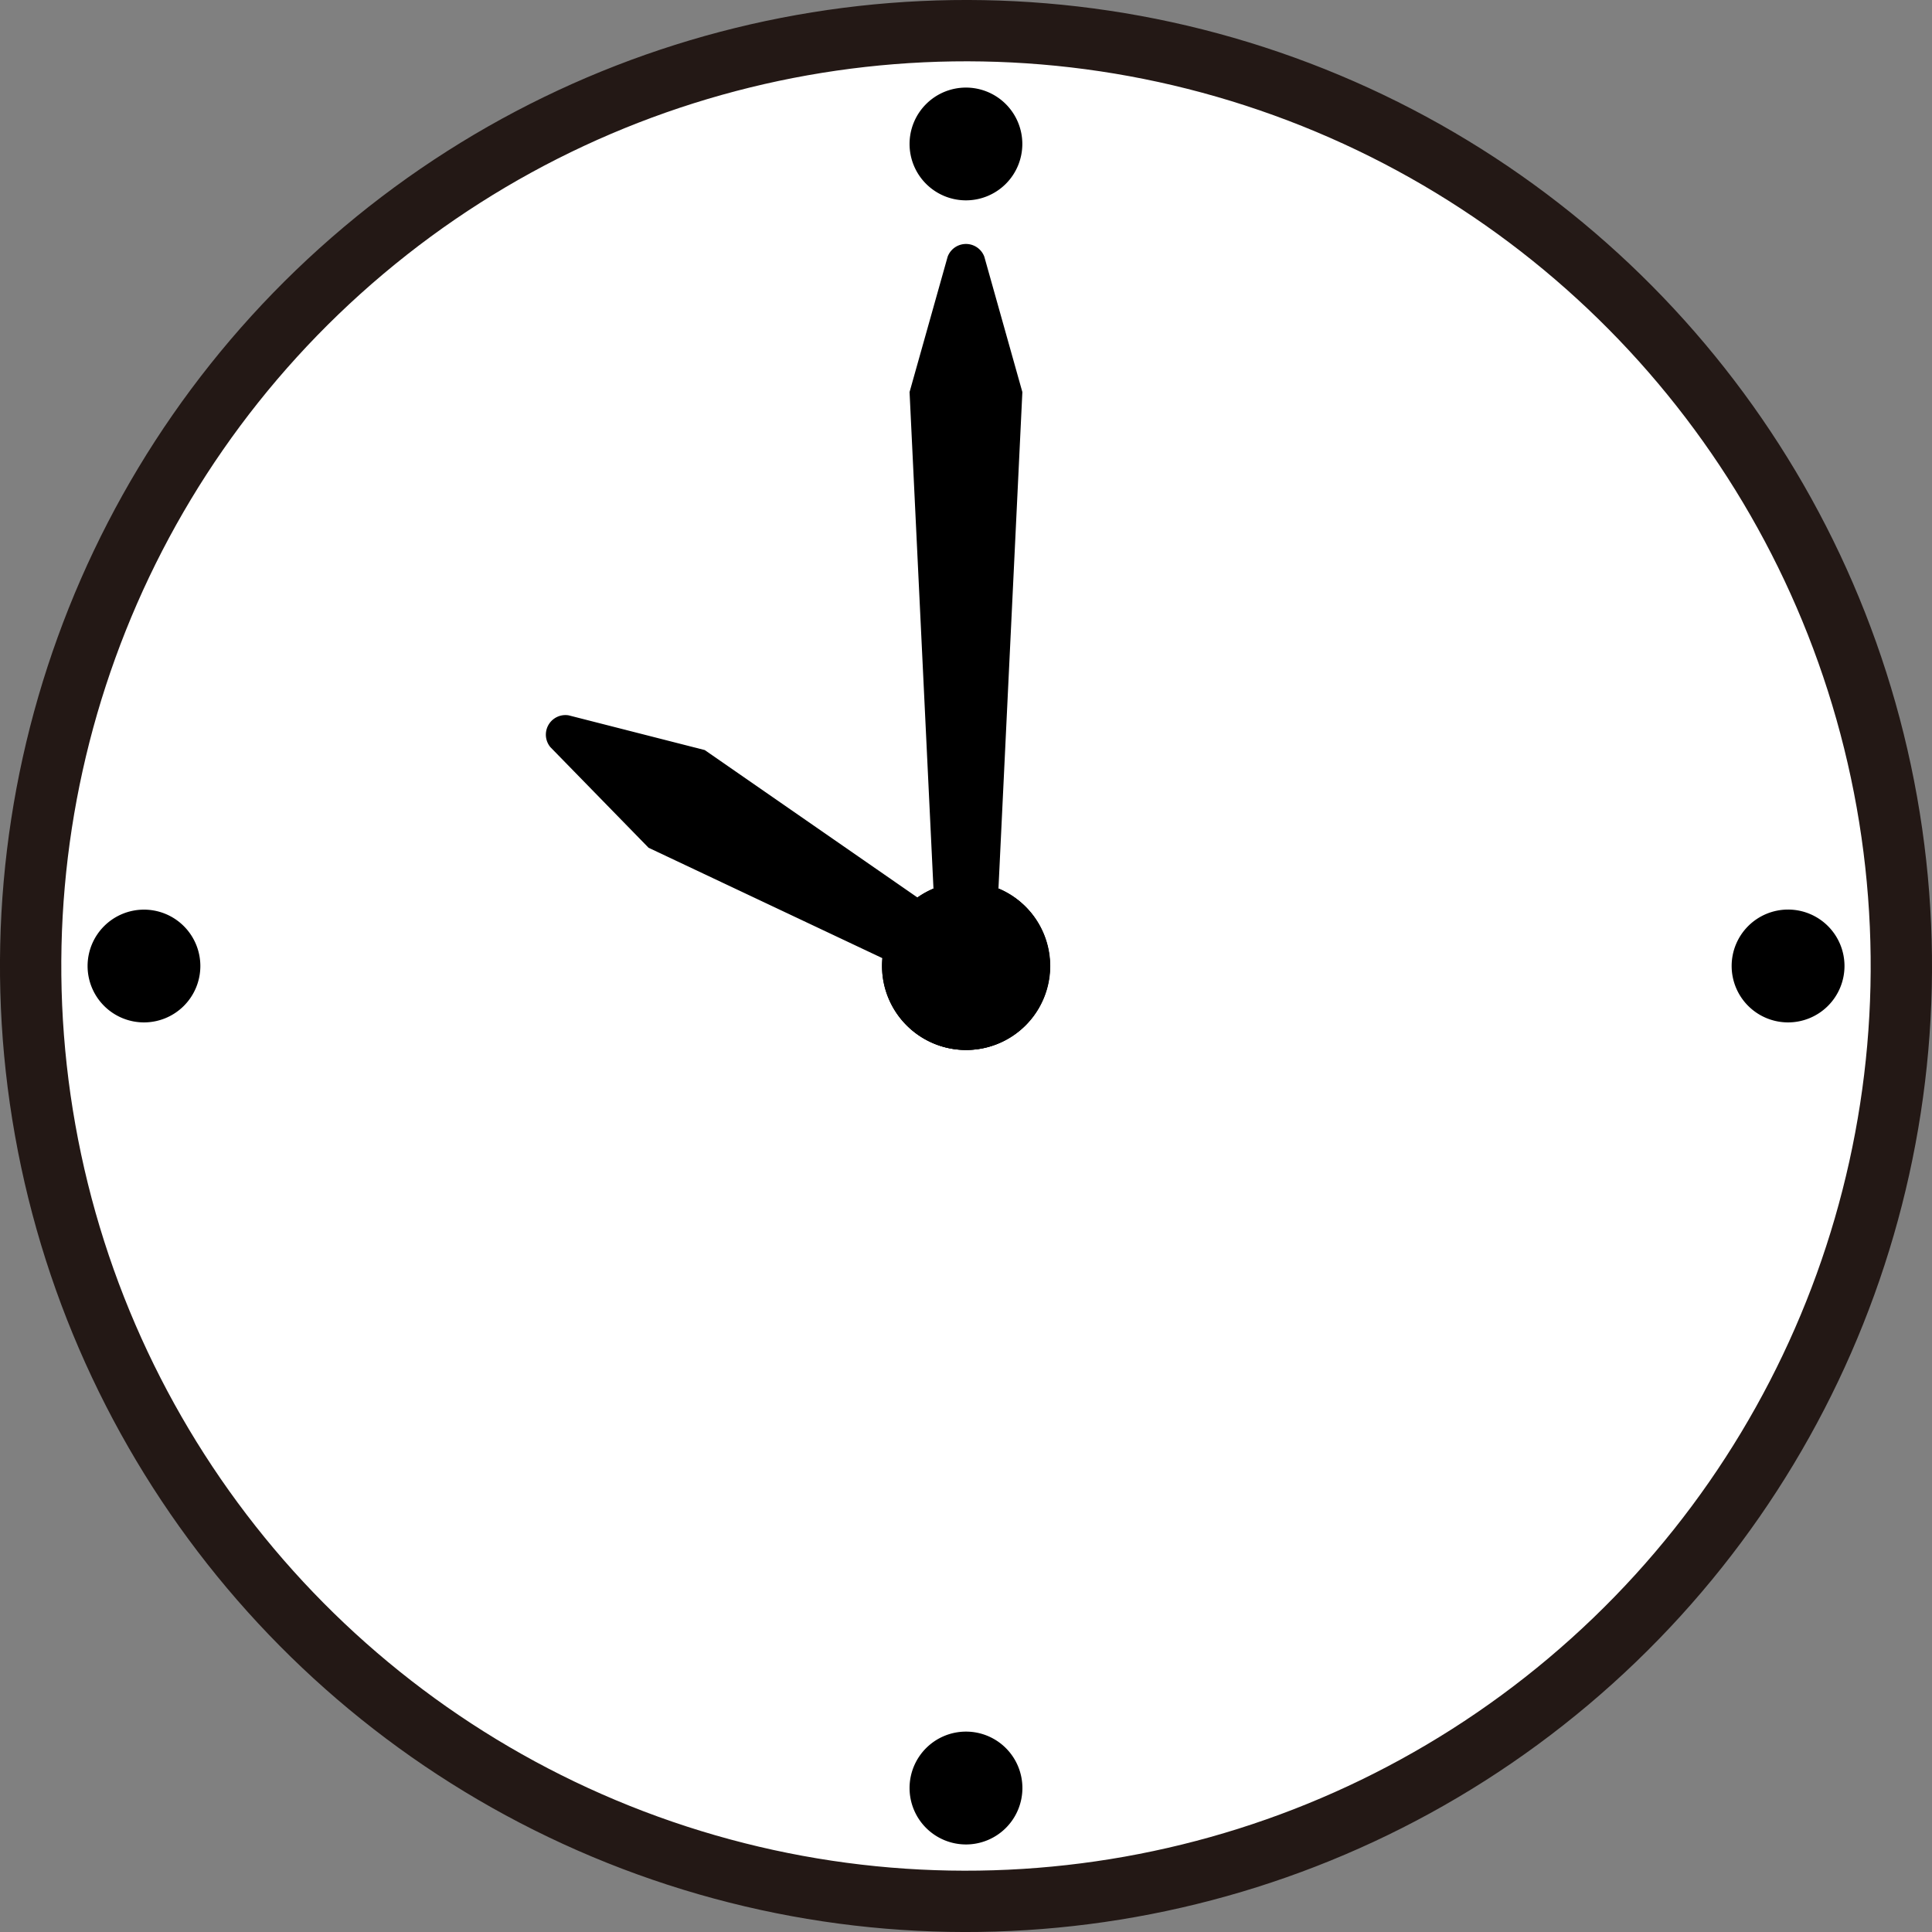
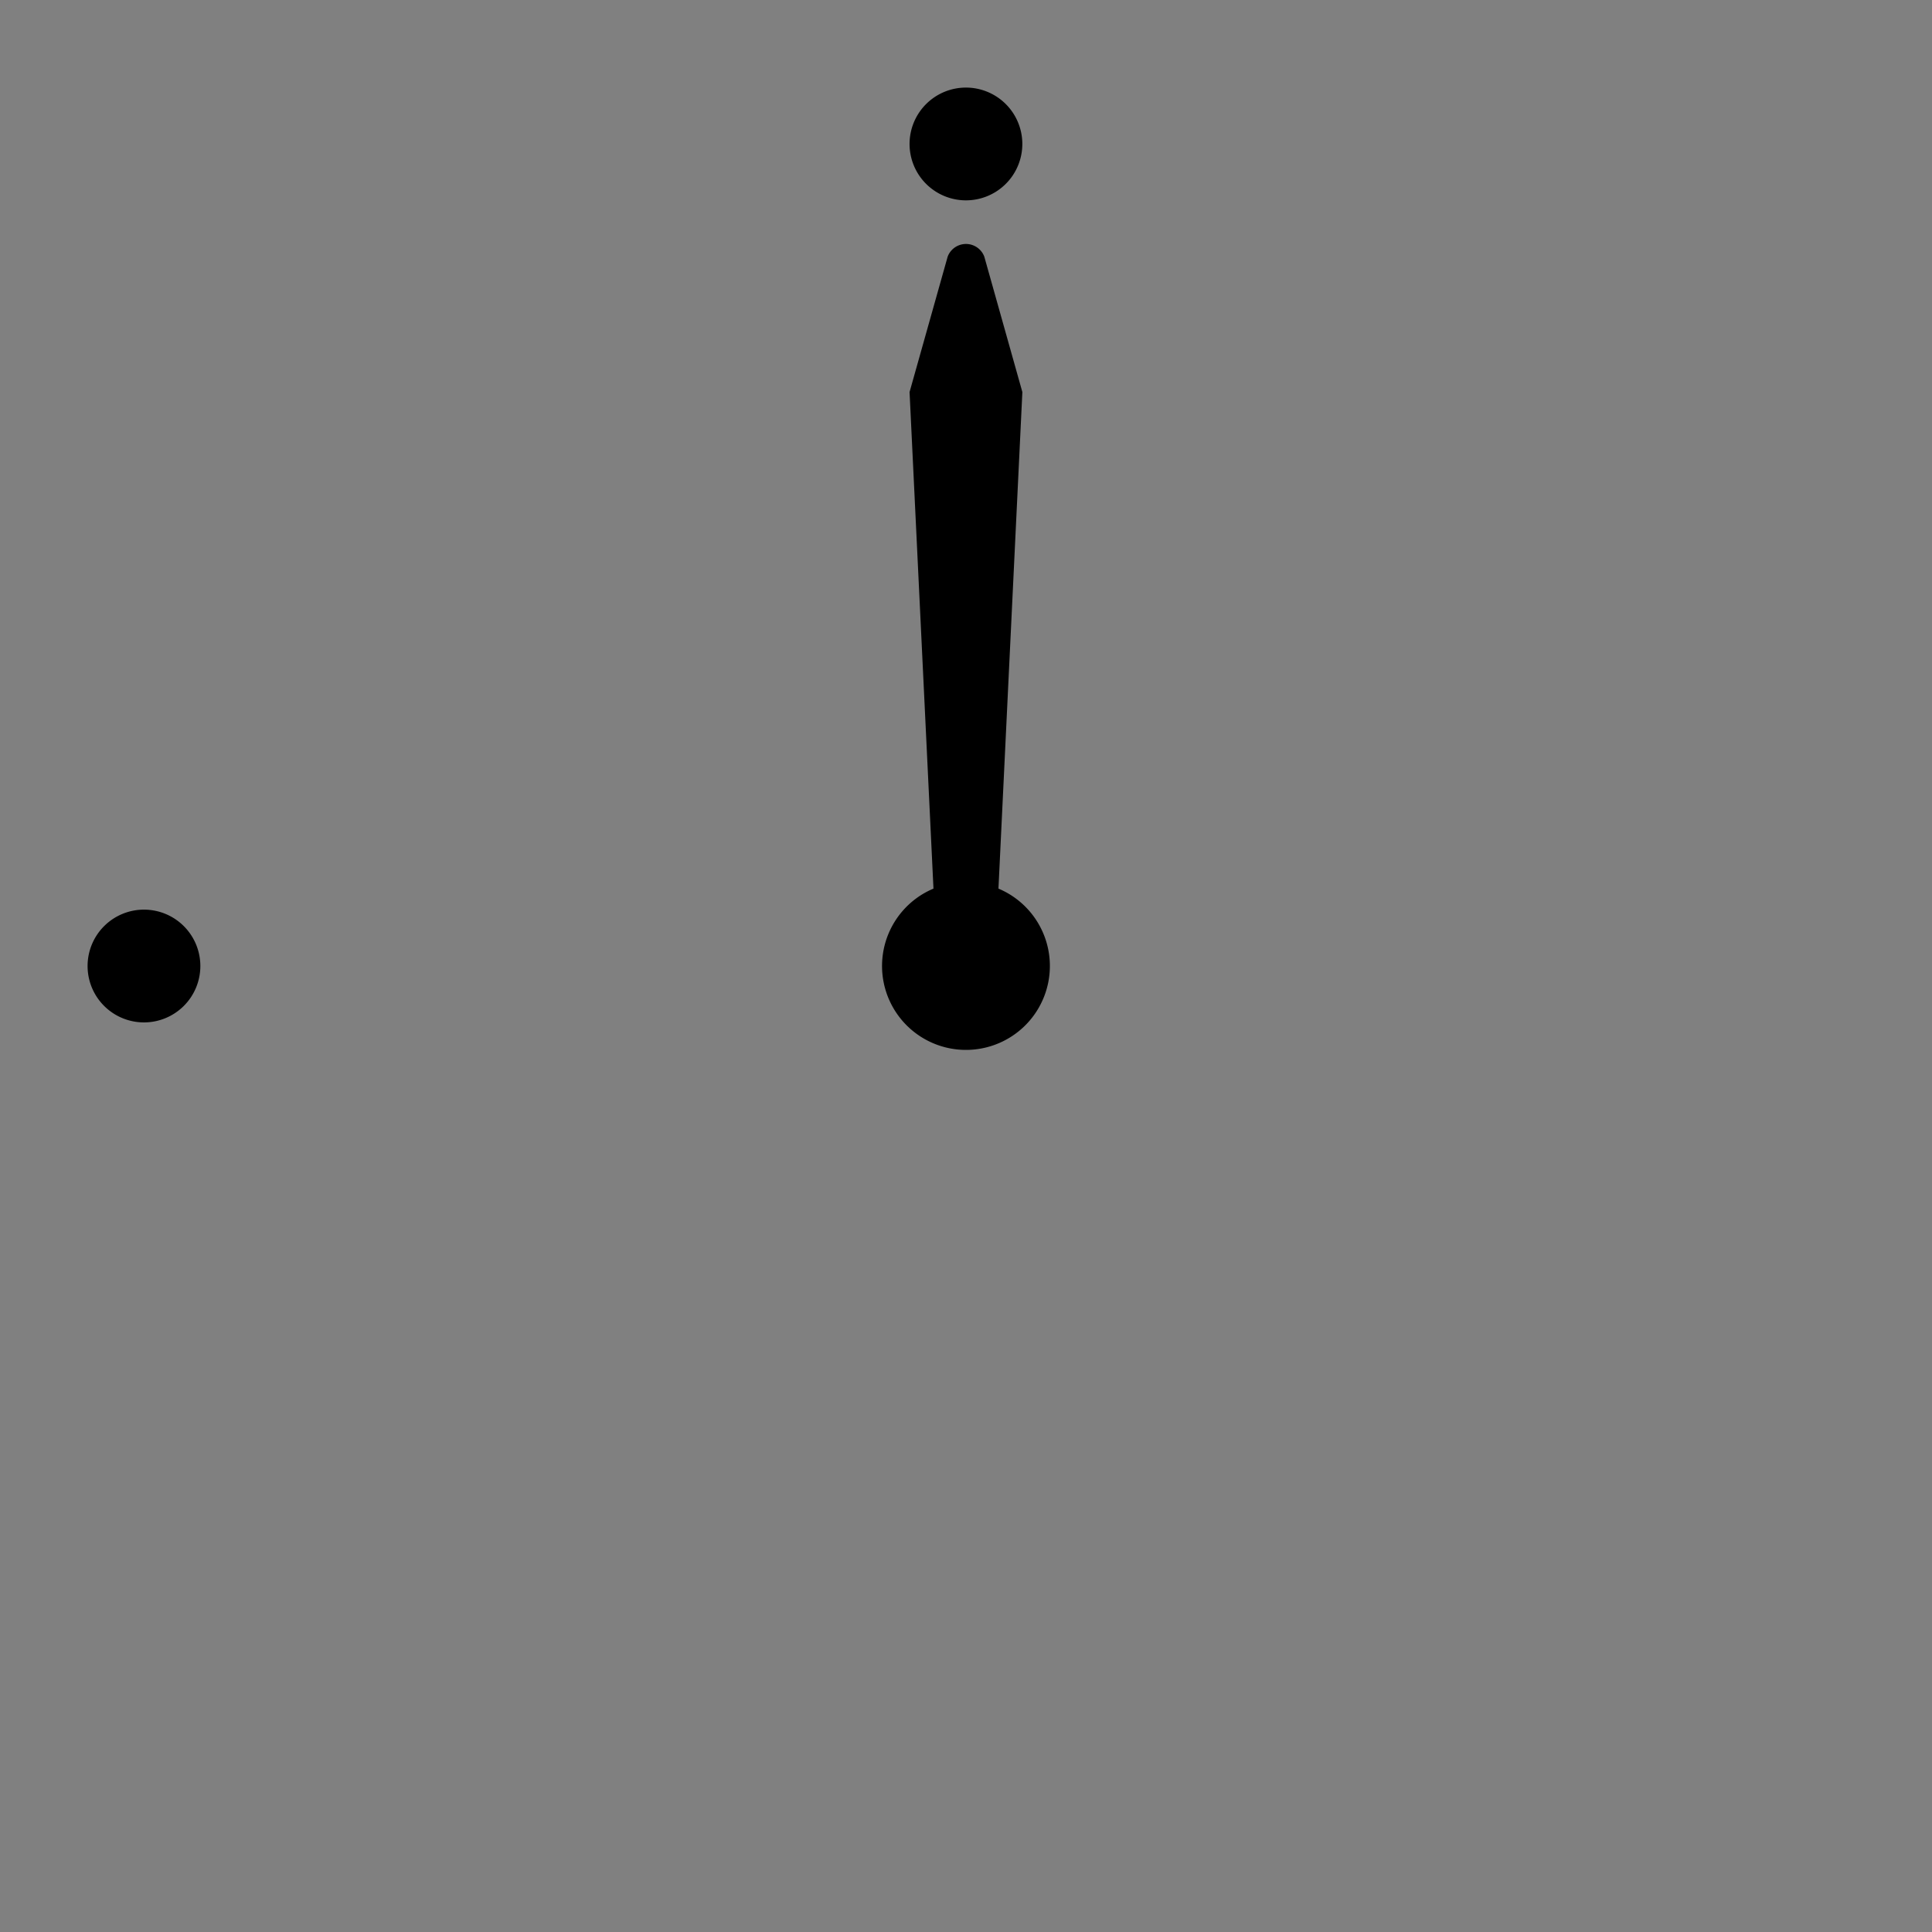
<svg xmlns="http://www.w3.org/2000/svg" id="レイヤー_1" data-name="レイヤー 1" viewBox="0 0 51.639 51.639">
  <rect x="0" y="0" width="51.639" height="51.639" fill="#808080" stroke="none" />
  <defs>
    <style>.cls-1{fill:#fff;stroke:#231815;stroke-miterlimit:10;stroke-width:1.639px;}</style>
  </defs>
  <g id="_10:00" data-name="10:00">
-     <circle class="cls-1" cx="25.819" cy="25.819" r="25" transform="translate(-7.247 41.307) rotate(-70.097)" />
    <path d="M25.819,5.355a1.507,1.507,0,1,0-1.508-1.507A1.507,1.507,0,0,0,25.819,5.355Z" />
    <path d="M3.848,24.313A1.507,1.507,0,1,0,5.355,25.82,1.507,1.507,0,0,0,3.848,24.313Z" />
-     <path d="M25.82,46.283a1.508,1.508,0,1,0,1.507,1.508A1.507,1.507,0,0,0,25.82,46.283Z" />
-     <path d="M47.791,24.311A1.508,1.508,0,1,0,49.3,25.819,1.508,1.508,0,0,0,47.791,24.311Z" />
    <path d="M26.687,23.75l.639-13.271L26.309,6.861a.523.523,0,0,0-.98,0l-1.018,3.618.639,13.272a2.243,2.243,0,1,0,1.737,0Z" />
-     <path d="M25.819,23.576a2.244,2.244,0,1,0,2.244,2.243A2.243,2.243,0,0,0,25.819,23.576Z" />
-     <path d="M24.526,23.991l-5.689-3.943L15.2,19.12a.523.523,0,0,0-.49.849l2.625,2.69,6.26,2.956a2.243,2.243,0,1,0,.936-1.624Z" />
  </g>
</svg>